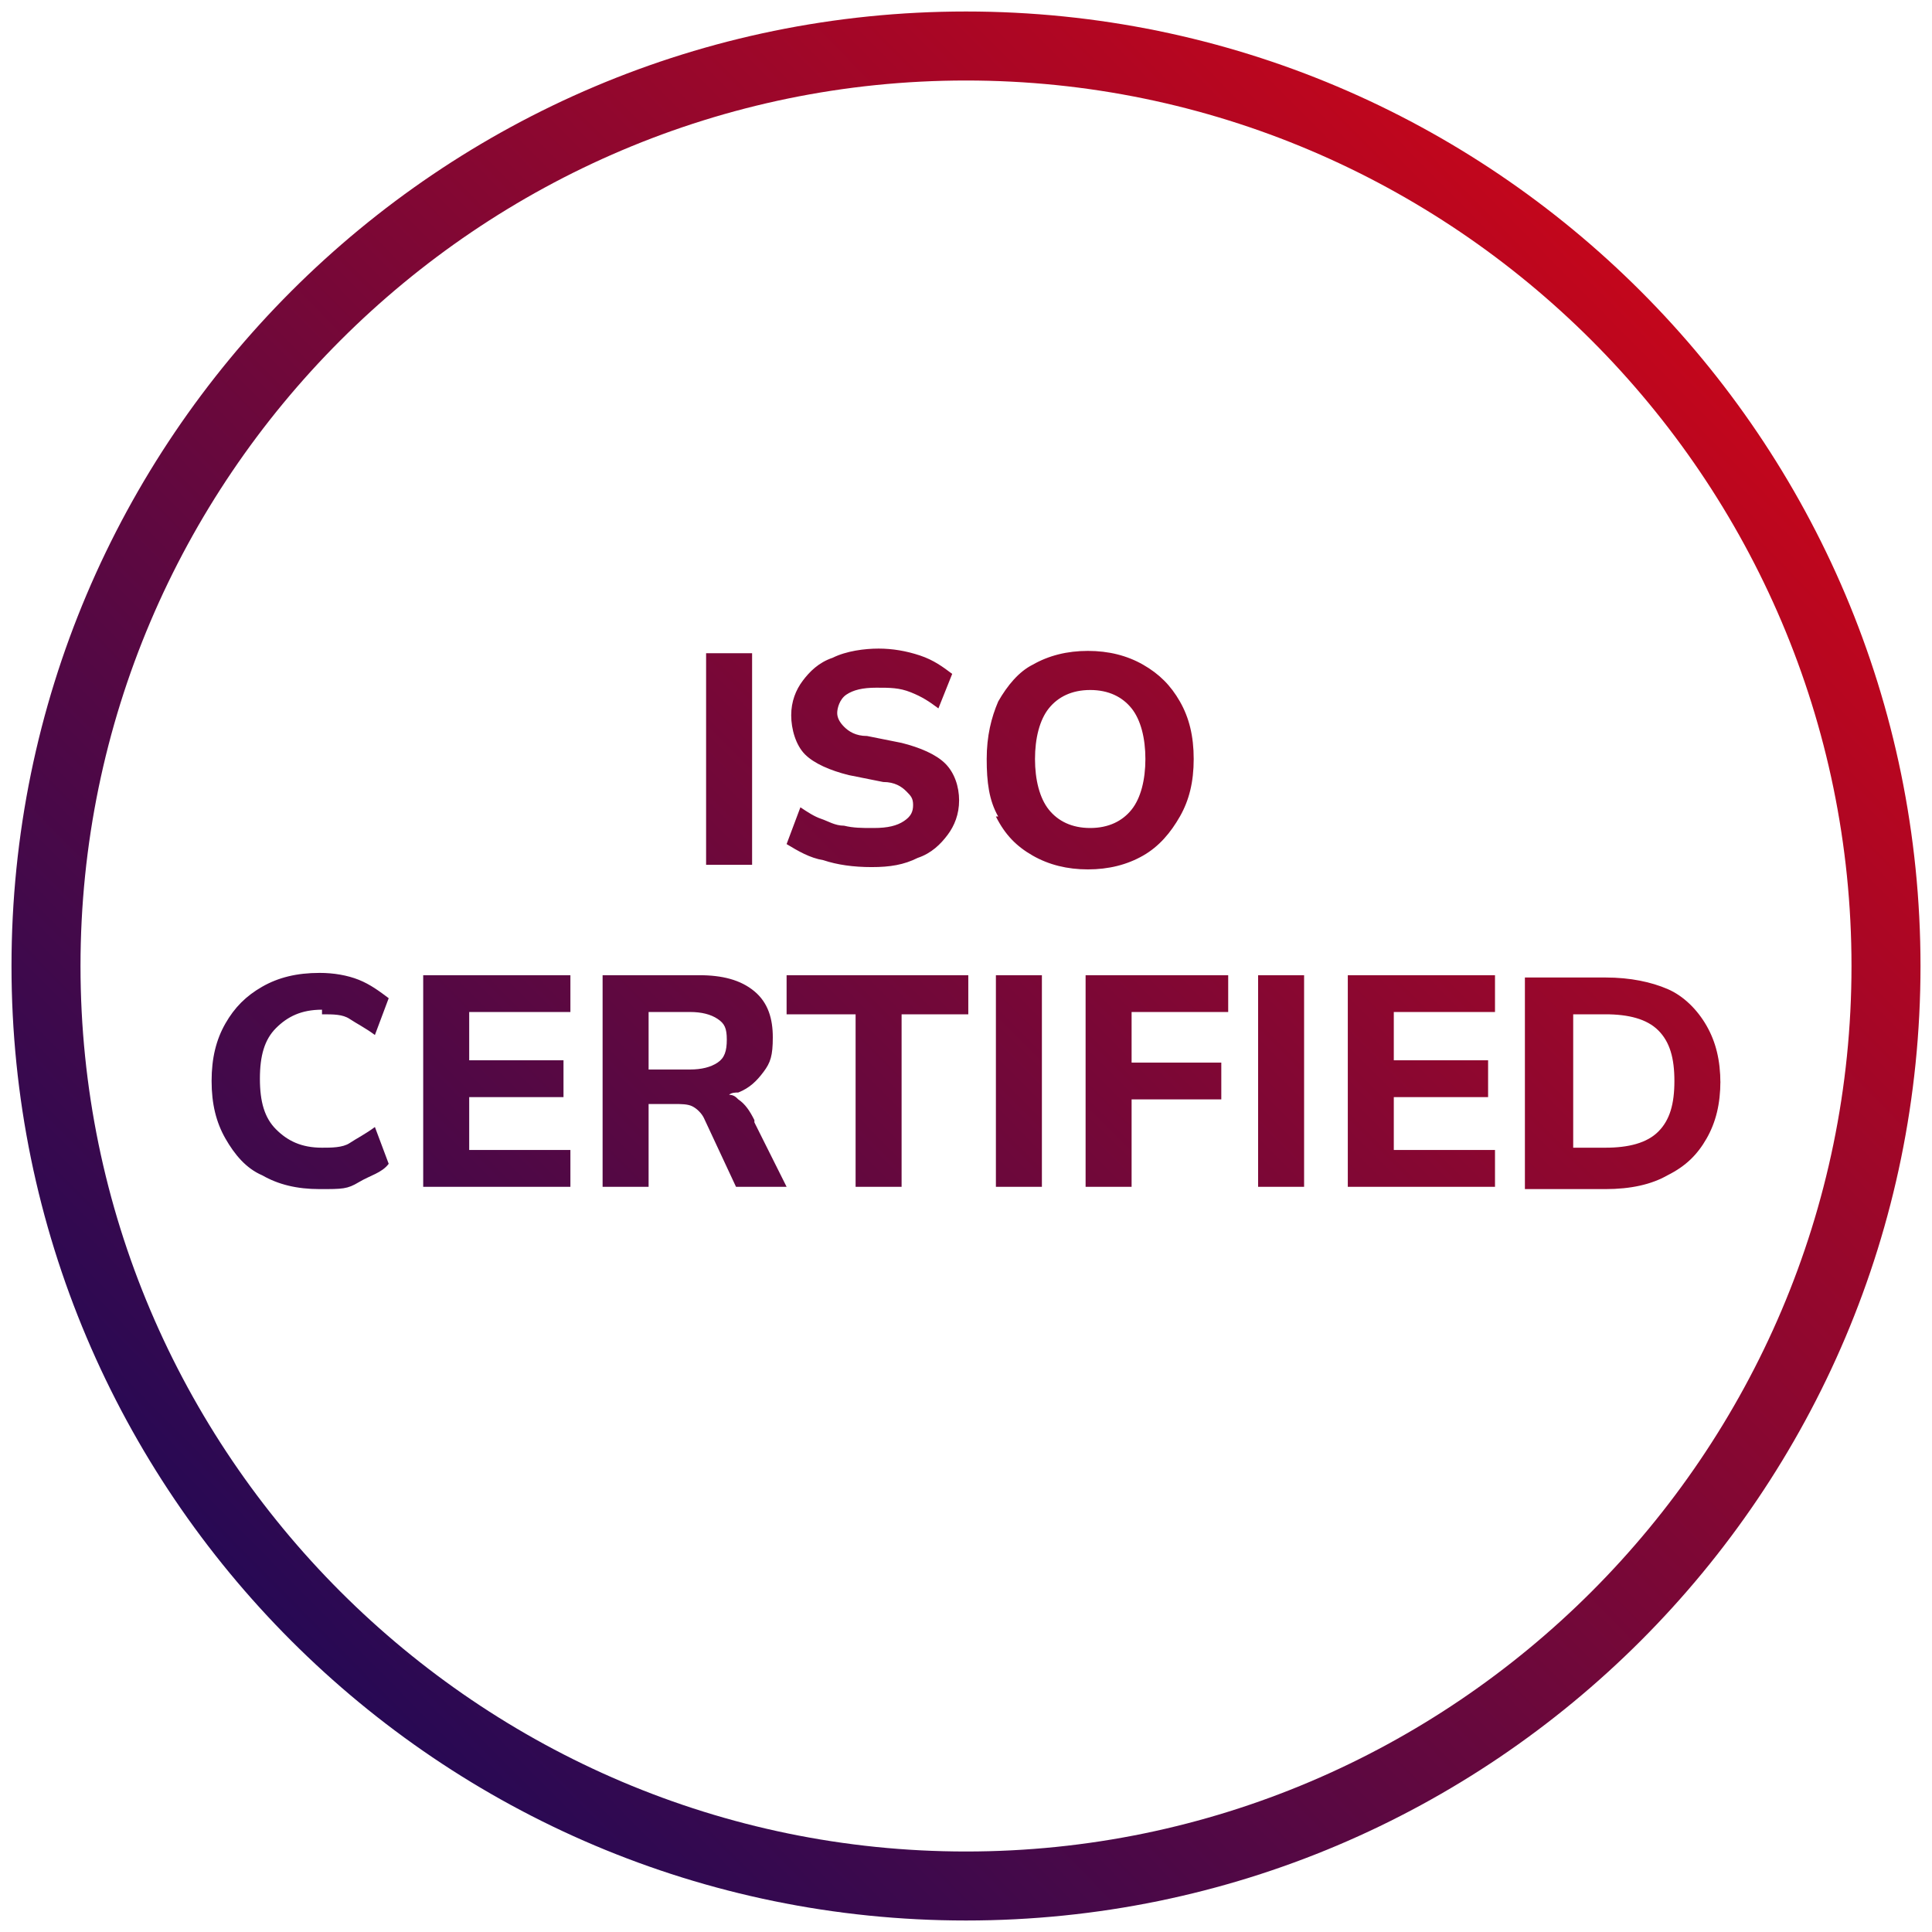
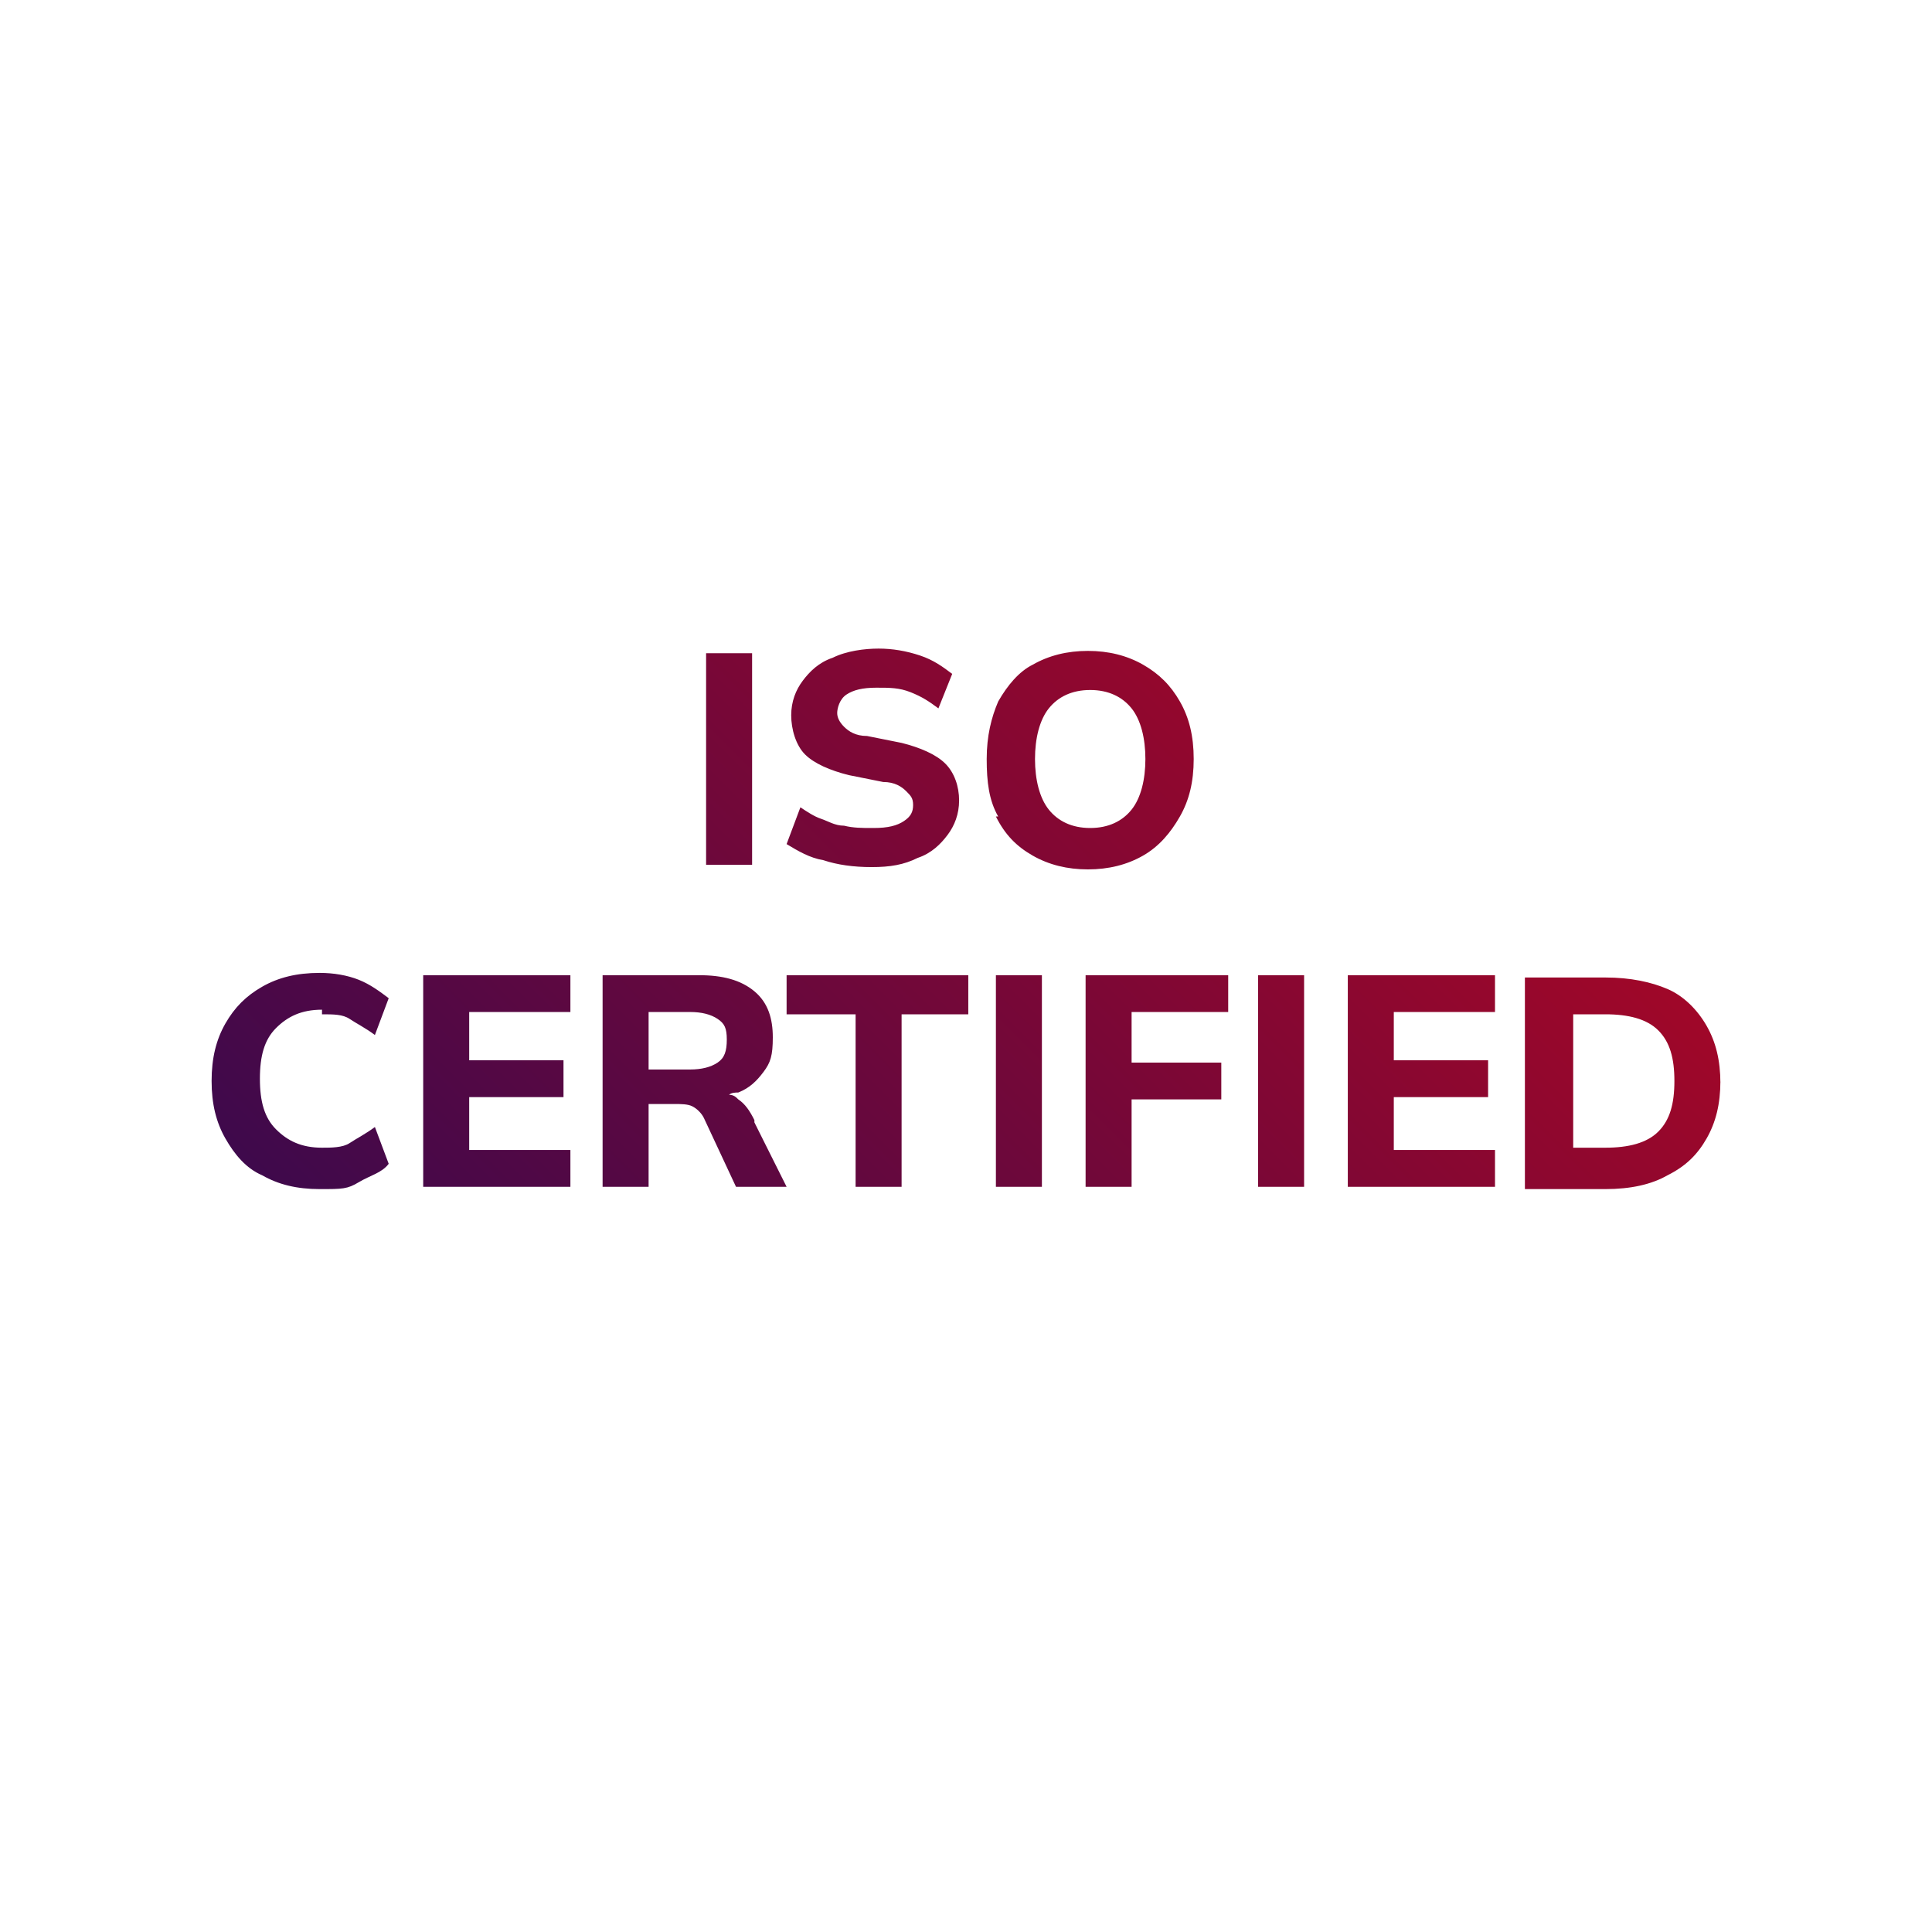
<svg xmlns="http://www.w3.org/2000/svg" xmlns:xlink="http://www.w3.org/1999/xlink" id="Layer_1" data-name="Layer 1" version="1.1" viewBox="0 0 84 84">
  <defs>
    <style>
      .cls-1 {
        fill: url(#linear-gradient);
      }

      .cls-1, .cls-2 {
        stroke-width: 0px;
      }

      .cls-2 {
        fill: url(#linear-gradient-2);
      }
    </style>
    <linearGradient id="linear-gradient" x1="-.8" y1="84.3" x2="84.8" y2="-.3" gradientUnits="userSpaceOnUse">
      <stop offset="0" stop-color="#040a61" />
      <stop offset="1" stop-color="#e6050f" />
    </linearGradient>
    <linearGradient id="linear-gradient-2" x1="3.4" y1="85.4" x2="84.7" y2="4.4" xlink:href="#linear-gradient" />
  </defs>
-   <path class="cls-1" d="M42,83.5C19.1,83.5.5,64.9.5,42S19.1.5,42,.5s41.5,18.6,41.5,41.5-18.6,41.5-41.5,41.5ZM42,3.5C20.8,3.5,3.5,20.8,3.5,42s17.3,38.5,38.5,38.5,38.5-17.3,38.5-38.5S63.2,3.5,42,3.5Z" />
  <path class="cls-2" d="M32.7,37.6h-2v-9.2h2v9.2ZM37.9,36c-.4,0-.8,0-1.2-.1-.4,0-.7-.2-1-.3-.3-.1-.6-.3-.9-.5l-.6,1.6c.5.3,1,.6,1.6.7.6.2,1.3.3,2.1.3s1.4-.1,2-.4c.6-.2,1-.6,1.3-1,.3-.4.5-.9.5-1.5s-.2-1.2-.6-1.6-1.1-.7-1.9-.9l-1.5-.3c-.5,0-.8-.2-1-.4-.2-.2-.3-.4-.3-.6s.1-.6.4-.8.7-.3,1.3-.3,1,0,1.5.2.8.4,1.2.7l.6-1.5c-.4-.3-.8-.6-1.4-.8-.6-.2-1.2-.3-1.8-.3s-1.4.1-2,.4c-.6.2-1,.6-1.3,1-.3.4-.5.9-.5,1.5s.2,1.3.6,1.7c.4.4,1.1.7,1.9.9l1.5.3c.5,0,.8.2,1,.4s.3.3.3.6-.1.5-.4.7c-.3.2-.7.3-1.3.3ZM43.4,35.5c-.4-.7-.5-1.5-.5-2.5s.2-1.8.5-2.5c.4-.7.9-1.3,1.5-1.6.7-.4,1.5-.6,2.4-.6s1.7.2,2.4.6c.7.4,1.2.9,1.6,1.6.4.7.6,1.5.6,2.5s-.2,1.8-.6,2.5c-.4.7-.9,1.3-1.6,1.7-.7.4-1.5.6-2.4.6s-1.7-.2-2.4-.6c-.7-.4-1.2-.9-1.6-1.7ZM45,33c0,.9.2,1.7.6,2.2.4.5,1,.8,1.8.8s1.4-.3,1.8-.8c.4-.5.6-1.3.6-2.2s-.2-1.7-.6-2.2-1-.8-1.8-.8-1.4.3-1.8.8-.6,1.3-.6,2.2ZM14,44.1c.5,0,.9,0,1.2.2s.7.4,1.1.7l.6-1.6c-.4-.3-.8-.6-1.3-.8-.5-.2-1.1-.3-1.7-.3-1,0-1.8.2-2.5.6-.7.4-1.2.9-1.6,1.6-.4.7-.6,1.5-.6,2.5s.2,1.8.6,2.5.9,1.3,1.6,1.6c.7.4,1.5.6,2.5.6s1.2,0,1.7-.3,1-.4,1.3-.8l-.6-1.6c-.4.3-.8.5-1.1.7s-.8.2-1.2.2c-.9,0-1.5-.3-2-.8-.5-.5-.7-1.2-.7-2.2s.2-1.7.7-2.2,1.1-.8,2-.8ZM18.4,51.6h6.4v-1.6h-4.4v-2.3h4.1v-1.6h-4.1v-2.1h4.4v-1.6h-6.4v9.2ZM32.8,48.8l1.4,2.8h-2.2l-1.4-3c-.1-.2-.3-.4-.5-.5s-.5-.1-.8-.1h-1.1v3.6h-2v-9.2h4.2c1,0,1.8.2,2.4.7.6.5.8,1.2.8,2s-.1,1.1-.4,1.5c-.3.4-.6.7-1.1.9-.1,0-.3,0-.4.1.2,0,.3.1.4.2.3.2.5.5.7.9ZM31.2,46.2c.3-.2.4-.5.4-1s-.1-.7-.4-.9-.7-.3-1.2-.3h-1.8v2.5h1.8c.5,0,.9-.1,1.2-.3ZM34.3,44.1h2.9v7.5h2v-7.5h2.9v-1.7h-7.9v1.7ZM43.3,51.6h2v-9.2h-2v9.2ZM47.2,51.6h2v-3.8h3.9v-1.6h-3.9v-2.2h4.2v-1.6h-6.2v9.2ZM54.7,51.6h2v-9.2h-2v9.2ZM58.6,51.6h6.4v-1.6h-4.4v-2.3h4.1v-1.6h-4.1v-2.1h4.4v-1.6h-6.4v9.2ZM74.8,47c0,1-.2,1.8-.6,2.5-.4.7-.9,1.2-1.7,1.6-.7.4-1.6.6-2.7.6h-3.5v-9.2h3.5c1.1,0,2,.2,2.7.5s1.3.9,1.7,1.6c.4.7.6,1.5.6,2.5ZM72.8,47c0-1-.2-1.7-.7-2.2s-1.3-.7-2.3-.7h-1.4v5.8h1.4c1,0,1.8-.2,2.3-.7s.7-1.2.7-2.2Z" />
</svg>